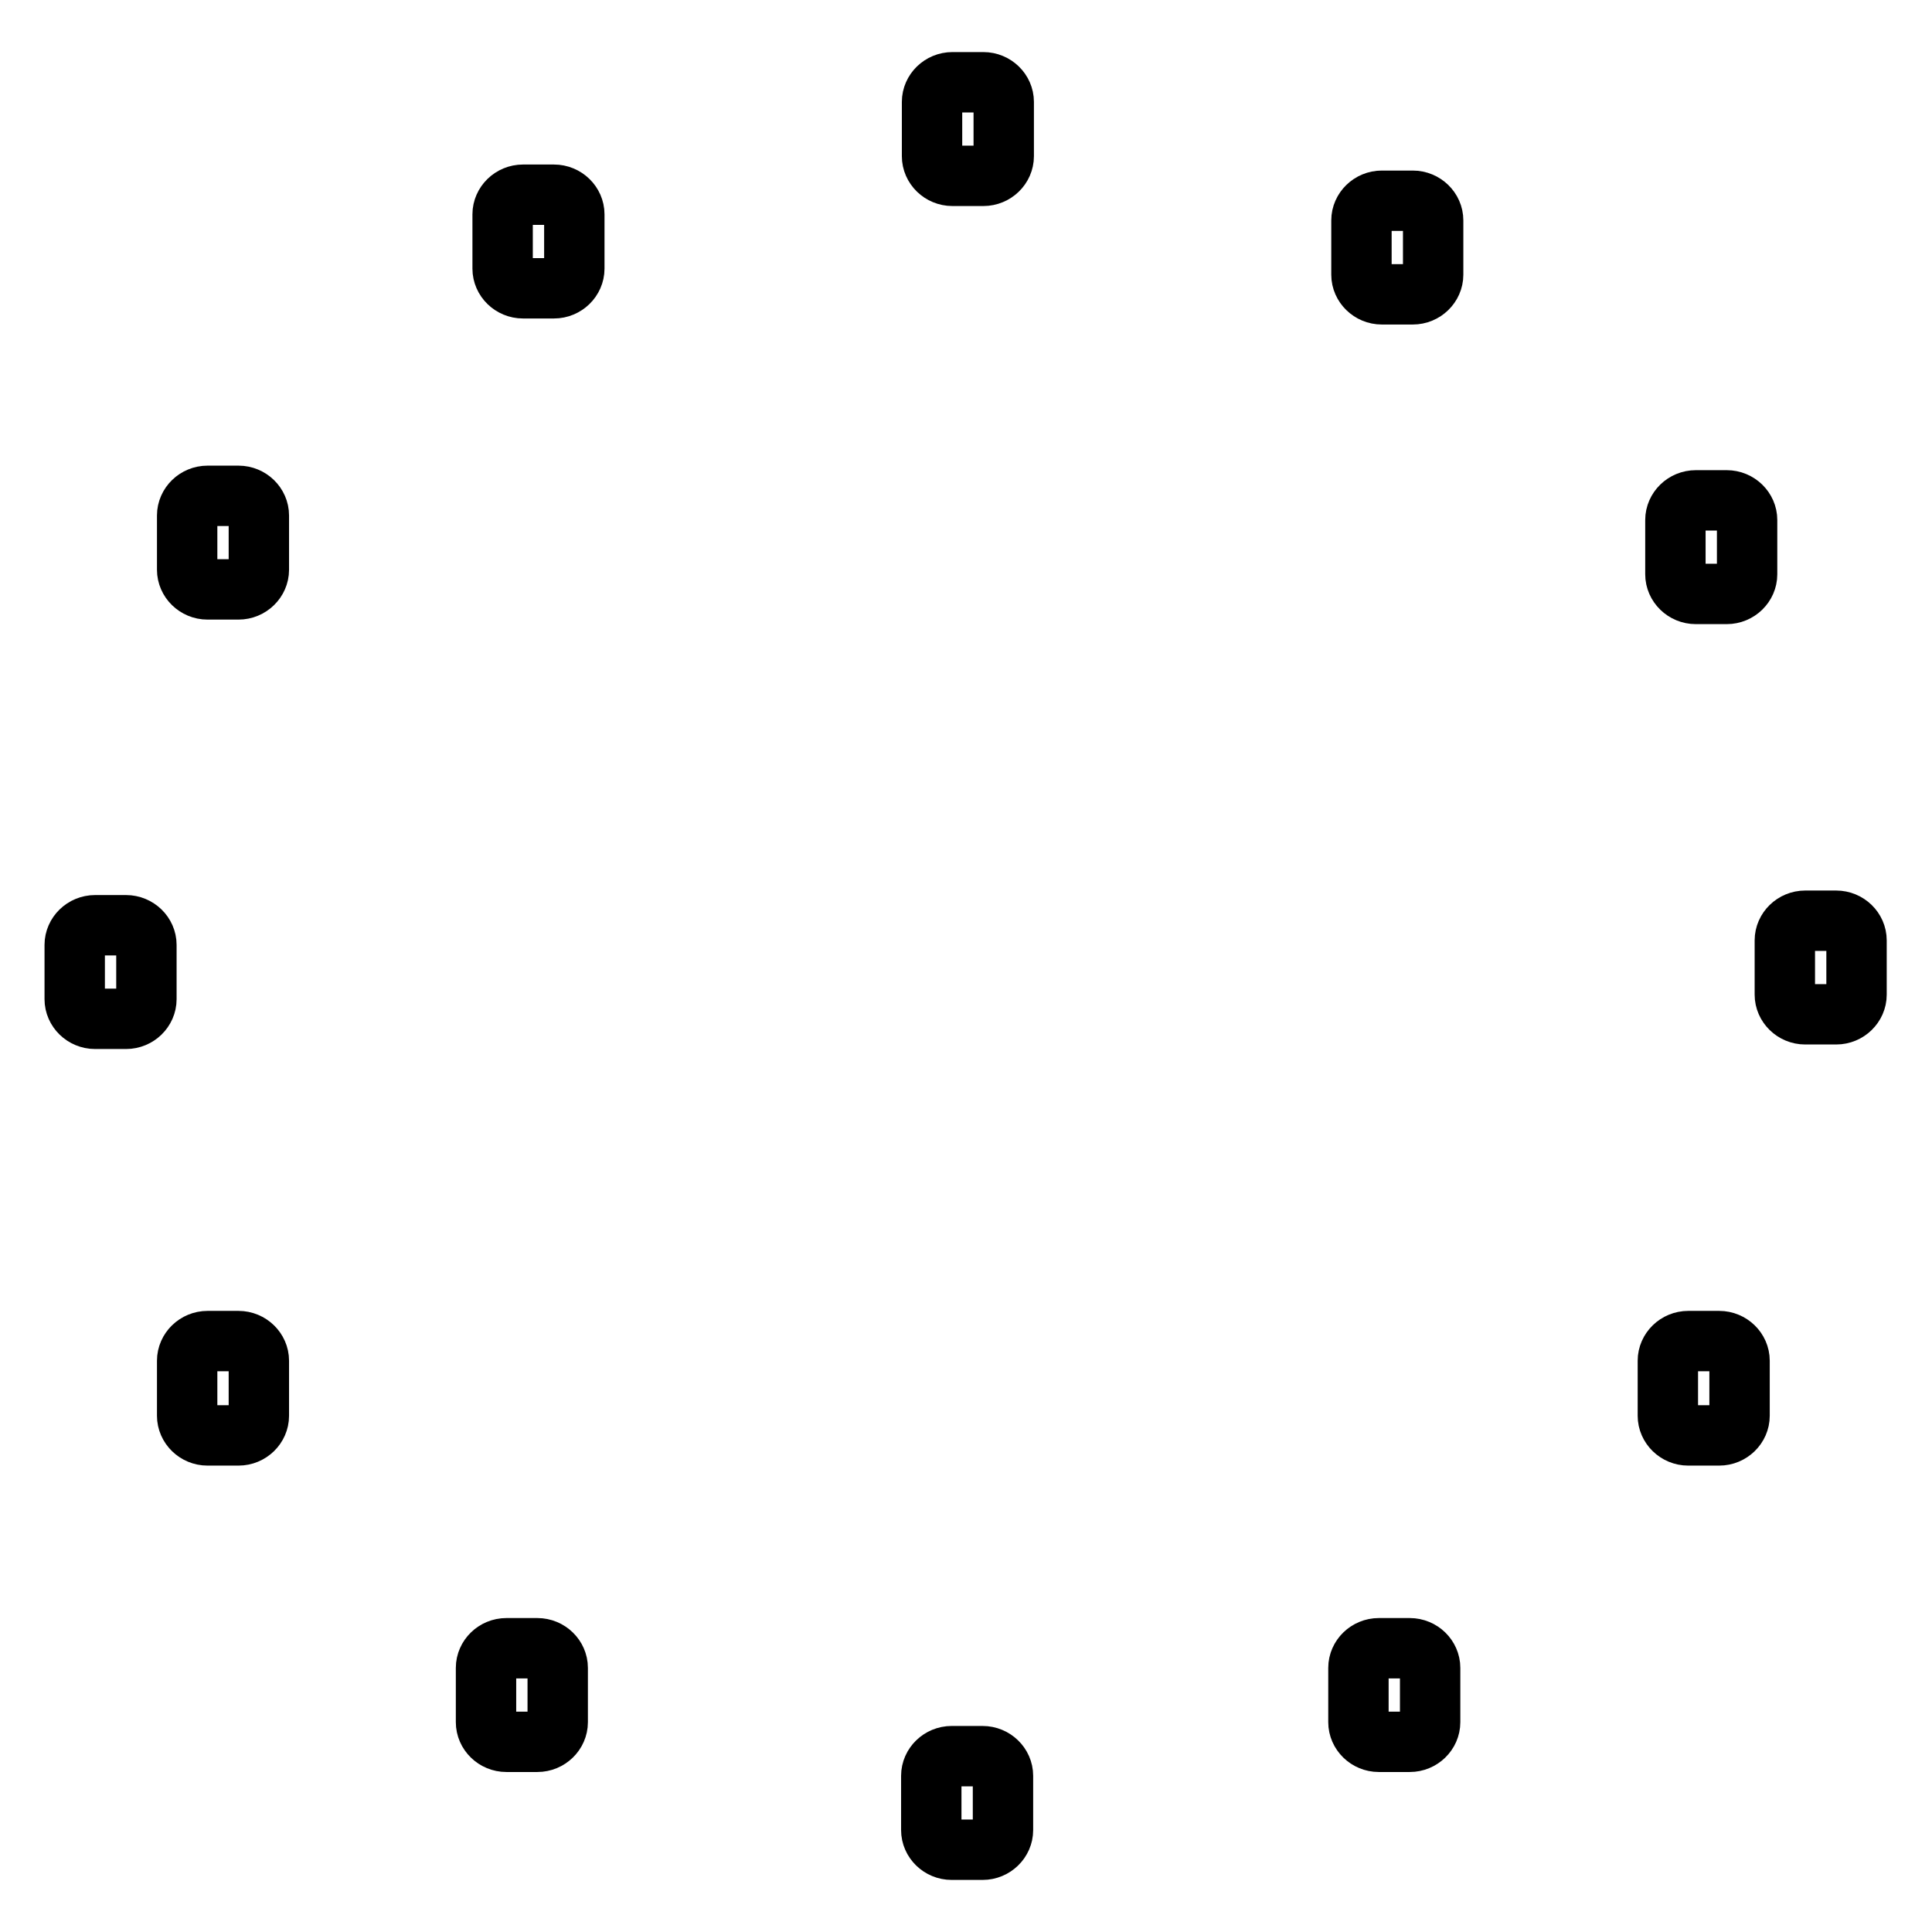
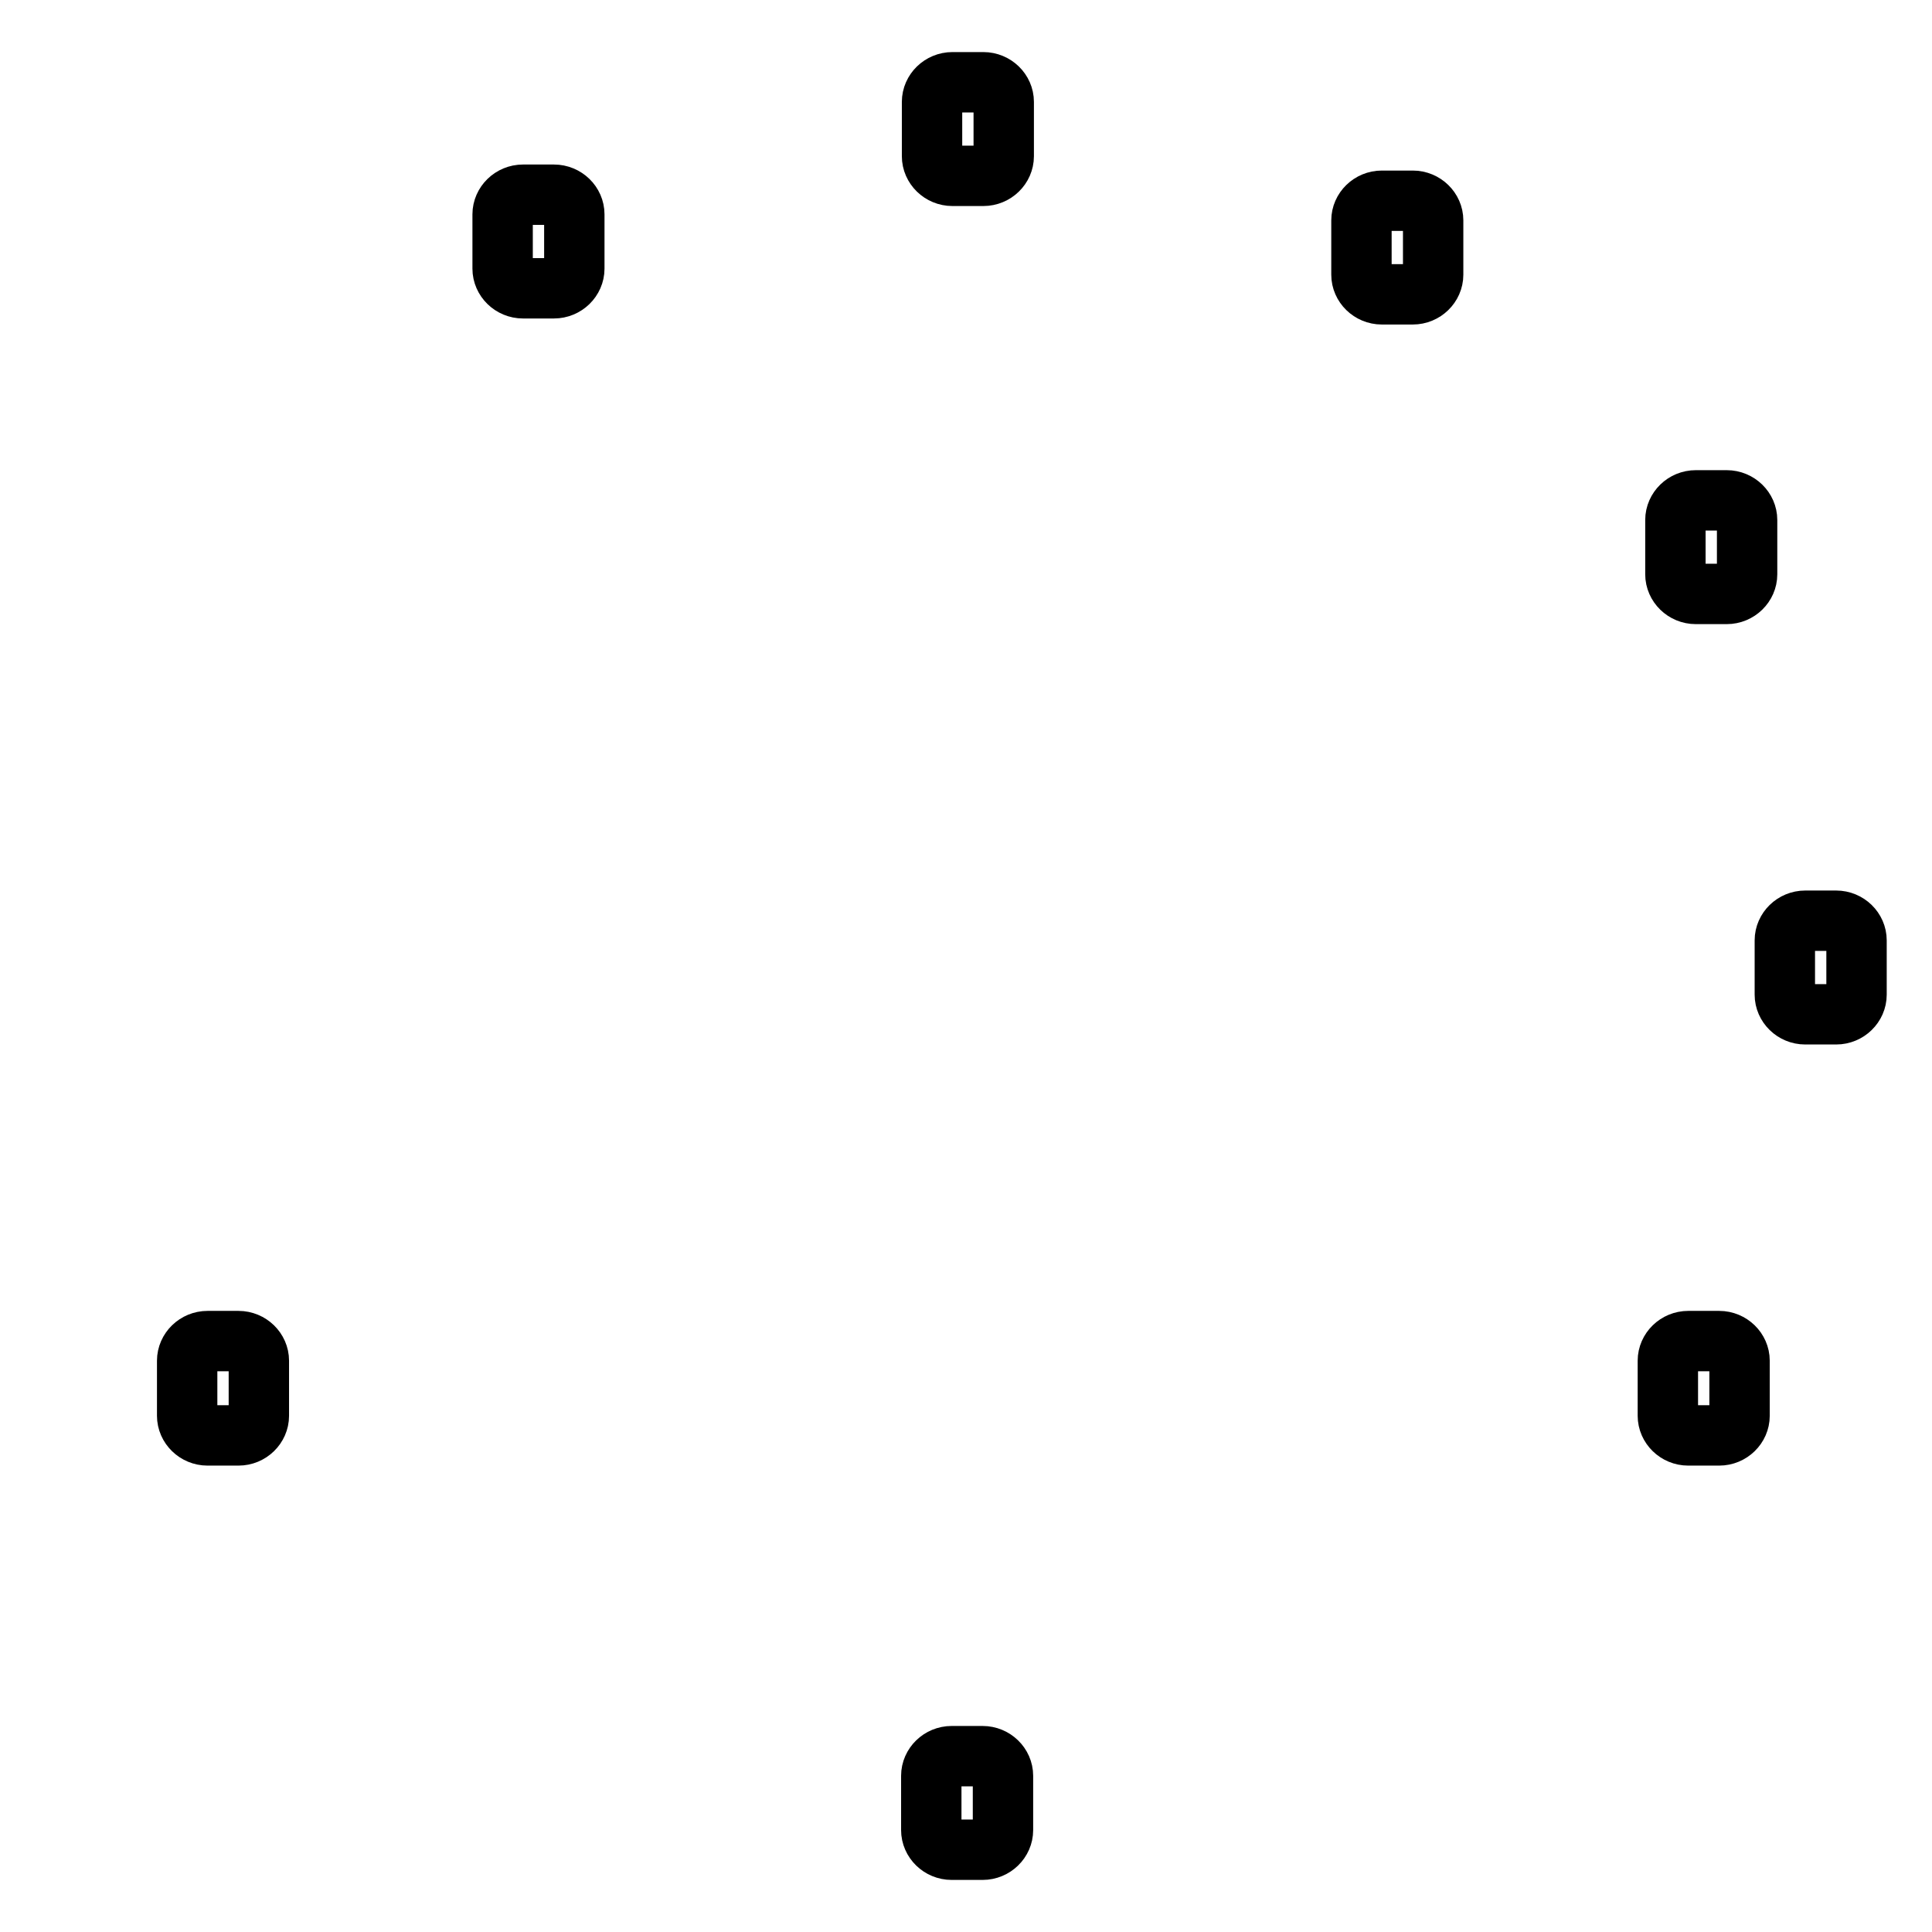
<svg xmlns="http://www.w3.org/2000/svg" version="1.1" x="0px" y="0px" viewBox="0 0 256 256" enable-background="new 0 0 256 256" xml:space="preserve">
  <g>
    <g>
      <path stroke-width="8" fill-opacity="0" stroke="#000000" d="M189.9,36.4c0,1.4-1.2,2.6-2.7,2.6h-4.1c-1.5,0-2.7-1.2-2.7-2.6v-7.2c0-1.4,1.2-2.6,2.7-2.6h4.1c1.5,0,2.7,1.2,2.7,2.6V36.4z" />
      <path stroke-width="8" fill-opacity="0" stroke="#000000" d="M231.5,76.1c0,1.4-1.2,2.6-2.7,2.6h-4.1c-1.5,0-2.7-1.2-2.7-2.6v-7.2c0-1.4,1.2-2.6,2.7-2.6h4.1c1.5,0,2.7,1.2,2.7,2.6V76.1z" />
      <path stroke-width="8" fill-opacity="0" stroke="#000000" d="M246,131.8c0,1.4-1.2,2.6-2.7,2.6h-4.1c-1.5,0-2.7-1.2-2.7-2.6v-7.2c0-1.4,1.2-2.6,2.7-2.6h4.1c1.5,0,2.7,1.2,2.7,2.6V131.8z" />
      <path stroke-width="8" fill-opacity="0" stroke="#000000" d="M230.5,187.6c0,1.4-1.2,2.6-2.7,2.6h-4.1c-1.5,0-2.7-1.2-2.7-2.6v-7.3c0-1.4,1.2-2.6,2.7-2.6h4.1c1.5,0,2.7,1.2,2.7,2.6V187.6z" />
-       <path stroke-width="8" fill-opacity="0" stroke="#000000" d="M189.5,228.2c0,1.4-1.2,2.6-2.7,2.6h-4.1c-1.5,0-2.7-1.2-2.7-2.6V221c0-1.4,1.2-2.6,2.7-2.6h4.1c1.5,0,2.7,1.2,2.7,2.6V228.2z" />
-       <path stroke-width="8" fill-opacity="0" stroke="#000000" d="M73.9,228.2c0,1.4-1.2,2.6-2.7,2.6h-4.1c-1.5,0-2.7-1.2-2.7-2.6V221c0-1.4,1.2-2.6,2.7-2.6h4.1c1.5,0,2.7,1.2,2.7,2.6V228.2z" />
      <path stroke-width="8" fill-opacity="0" stroke="#000000" d="M132.9,242.5c0,1.4-1.2,2.6-2.7,2.6h-4.1c-1.5,0-2.7-1.2-2.7-2.6v-7.2c0-1.4,1.2-2.6,2.7-2.6h4.1c1.5,0,2.7,1.2,2.7,2.6V242.5z" />
      <path stroke-width="8" fill-opacity="0" stroke="#000000" d="M34.3,187.6c0,1.4-1.2,2.6-2.7,2.6h-4.1c-1.5,0-2.7-1.2-2.7-2.6v-7.3c0-1.4,1.2-2.6,2.7-2.6h4.1c1.5,0,2.7,1.2,2.7,2.6V187.6z" />
-       <path stroke-width="8" fill-opacity="0" stroke="#000000" d="M19.4,132.4c0,1.4-1.2,2.6-2.7,2.6h-4.1c-1.5,0-2.7-1.2-2.7-2.6v-7.2c0-1.4,1.2-2.6,2.7-2.6h4.1c1.5,0,2.7,1.2,2.7,2.6V132.4z" />
-       <path stroke-width="8" fill-opacity="0" stroke="#000000" d="M34.3,75.5c0,1.4-1.2,2.6-2.7,2.6h-4.1c-1.5,0-2.7-1.2-2.7-2.6v-7.2c0-1.4,1.2-2.6,2.7-2.6h4.1c1.5,0,2.7,1.2,2.7,2.6V75.5z" />
      <path stroke-width="8" fill-opacity="0" stroke="#000000" d="M133,20.7c0,1.4-1.2,2.6-2.7,2.6h-4.1c-1.5,0-2.7-1.2-2.7-2.6v-7.2c0-1.4,1.2-2.6,2.7-2.6h4.1c1.5,0,2.7,1.2,2.7,2.6V20.7z" />
      <path stroke-width="8" fill-opacity="0" stroke="#000000" d="M76.1,35.6c0,1.4-1.2,2.6-2.7,2.6h-4.1c-1.5,0-2.7-1.2-2.7-2.6v-7.2c0-1.4,1.2-2.6,2.7-2.6h4.1c1.5,0,2.7,1.2,2.7,2.6V35.6z" />
    </g>
  </g>
</svg>